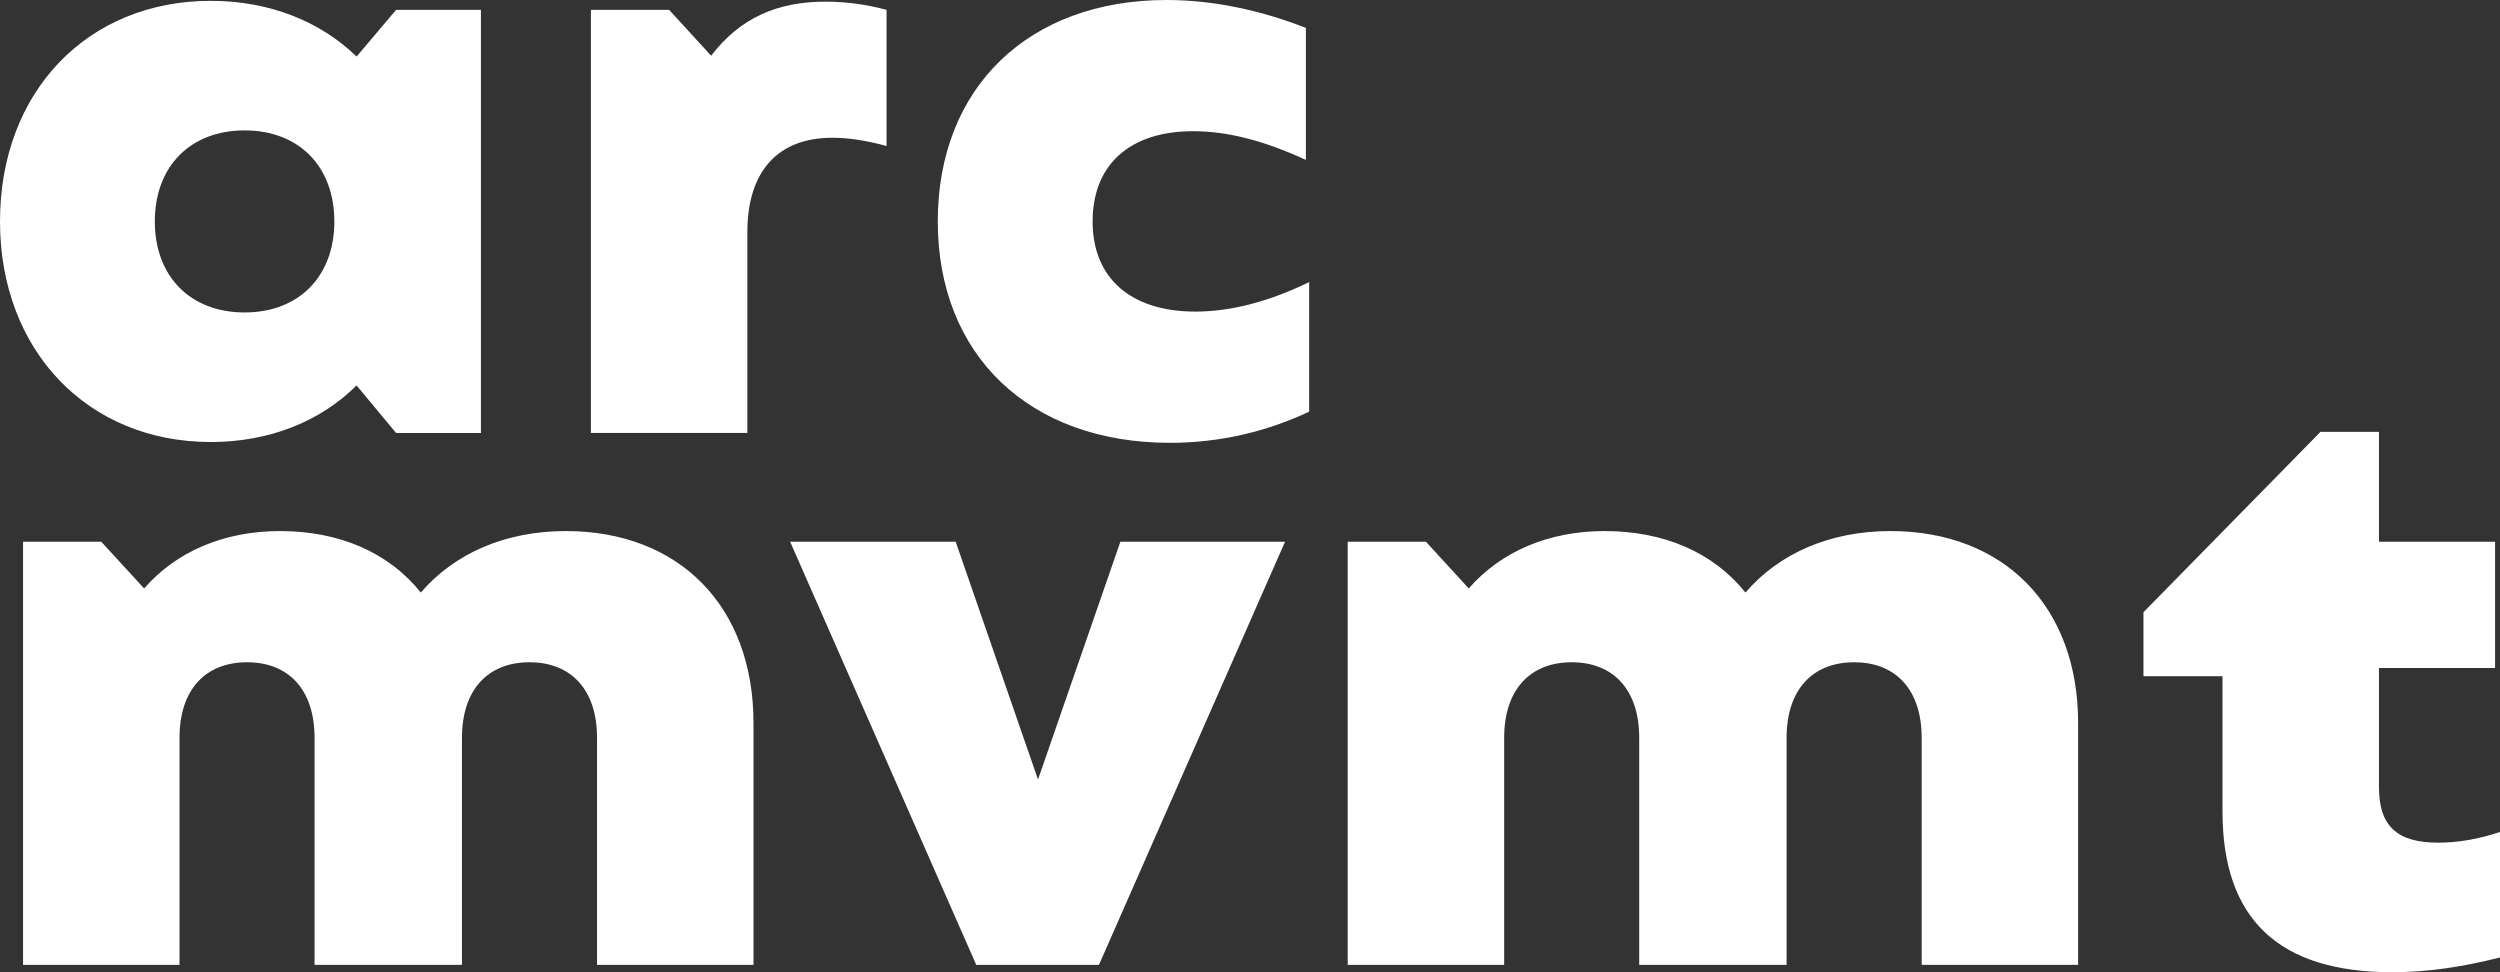
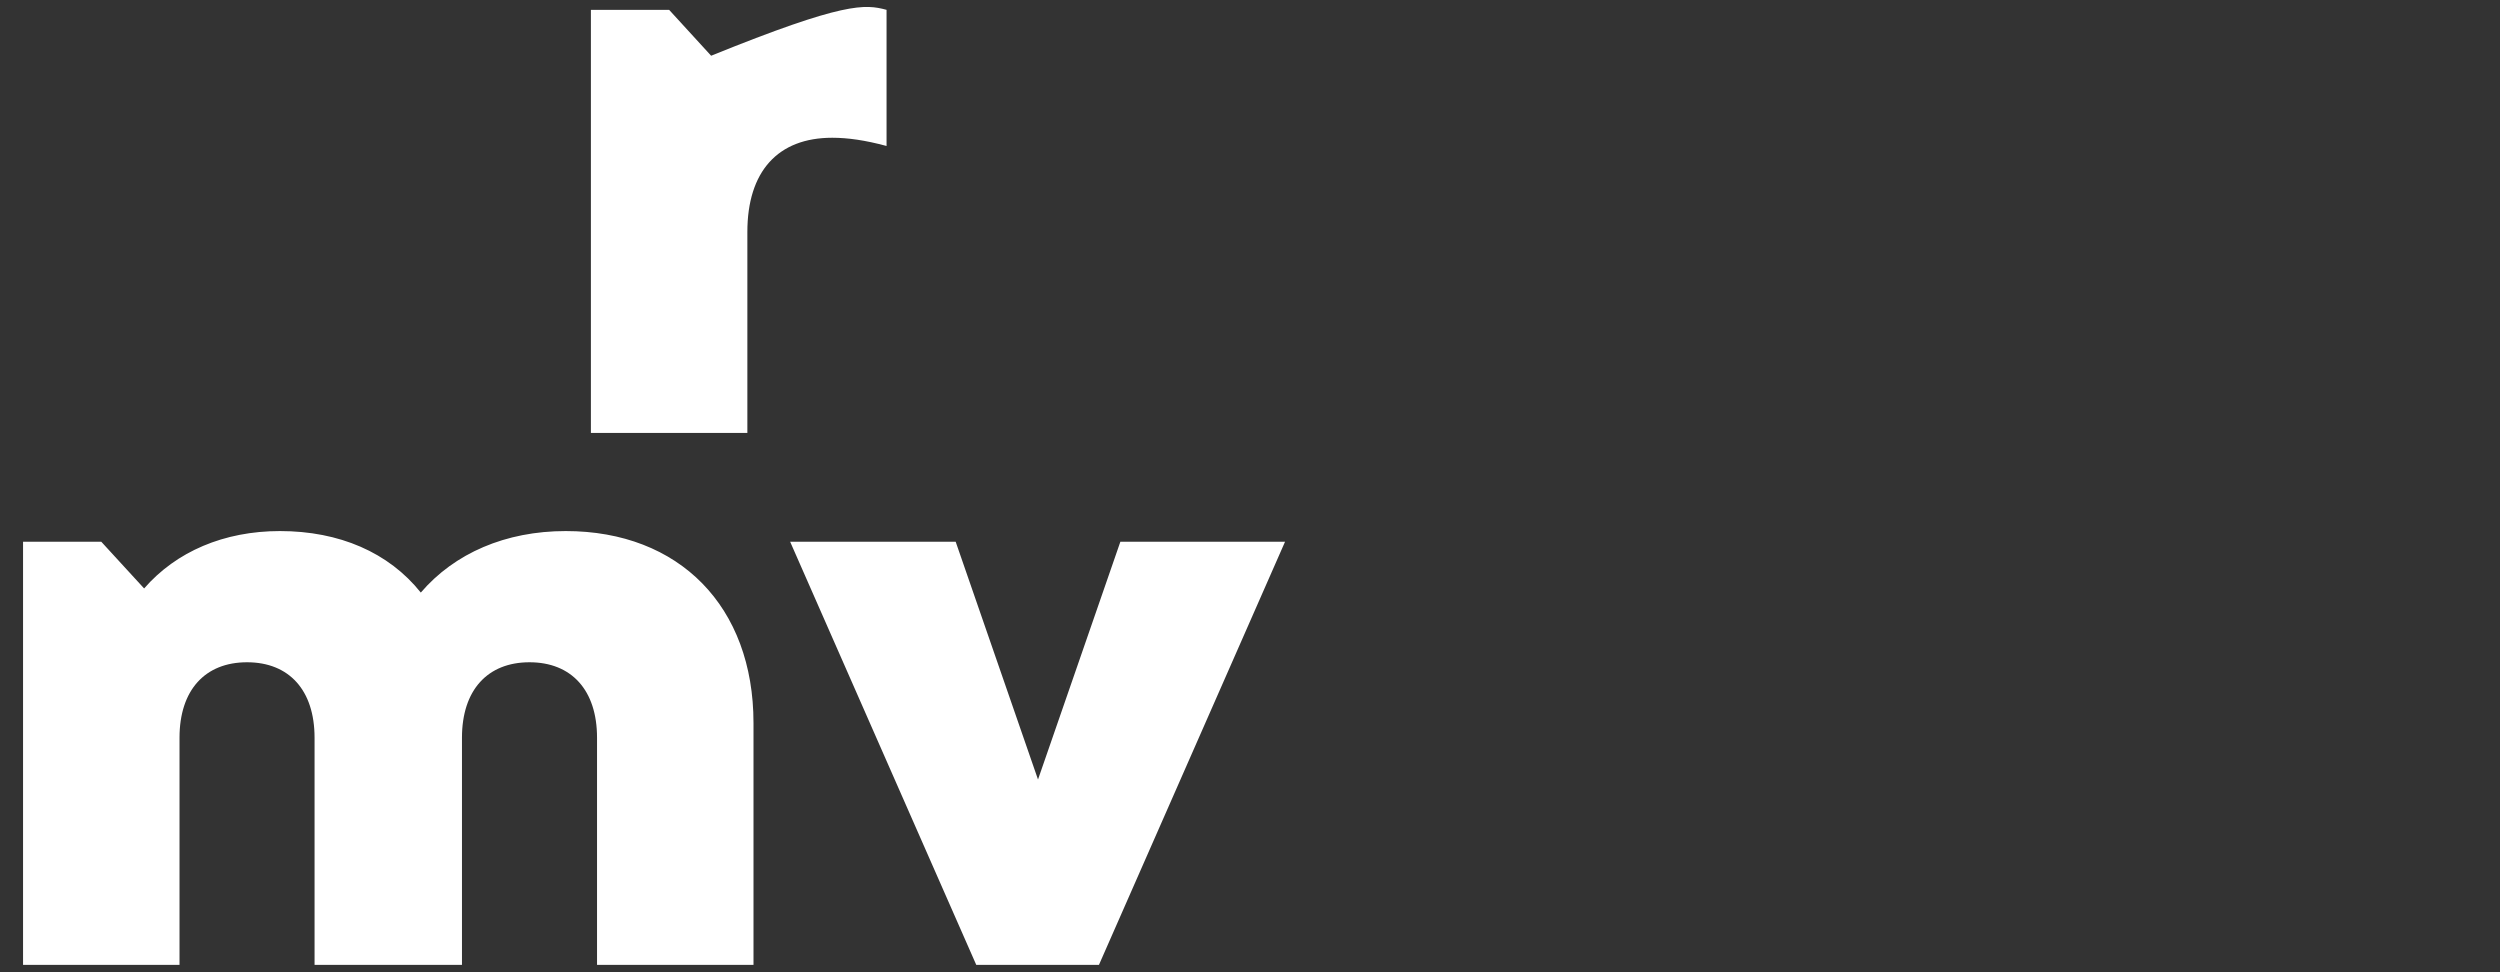
<svg xmlns="http://www.w3.org/2000/svg" width="108" height="42" viewBox="0 0 108 42" fill="none">
  <rect x="0" y="0" width="108" height="42" fill="#333333" stroke="none" />
-   <path d="M10.566 13.498C12.914 13.498 14.444 11.939 14.444 9.565C14.444 7.192 12.914 5.633 10.566 5.633C8.218 5.633 6.688 7.192 6.688 9.565C6.688 11.939 8.218 13.498 10.566 13.498ZM0 9.565C0 3.968 3.771 0.036 9.107 0.036C11.633 0.036 13.839 0.921 15.404 2.444L17.111 0.426H20.776V18.705H17.111L15.404 16.65C13.839 18.209 11.633 19.095 9.107 19.095C3.771 19.095 0 15.127 0 9.565Z" fill="white" />
-   <path d="M25.527 0.425H28.906L30.721 2.408C31.967 0.779 33.567 0.071 35.666 0.071C36.484 0.071 37.374 0.177 38.299 0.425V6.306C37.374 6.057 36.627 5.951 35.951 5.951C33.603 5.951 32.286 7.404 32.286 10.025V18.704H25.527V0.425Z" fill="white" />
-   <path d="M40.512 9.565C40.512 3.79 44.426 -4.07476e-05 50.402 -4.07476e-05C52.359 -4.07476e-05 54.423 0.425 56.414 1.205V6.908C54.565 6.057 52.999 5.668 51.541 5.668C48.801 5.668 47.201 7.121 47.201 9.565C47.201 12.009 48.837 13.461 51.647 13.461C53.213 13.461 54.885 13.001 56.556 12.186V17.784C54.671 18.669 52.644 19.13 50.544 19.13C44.461 19.13 40.512 15.339 40.512 9.565Z" fill="white" />
+   <path d="M25.527 0.425H28.906L30.721 2.408C36.484 0.071 37.374 0.177 38.299 0.425V6.306C37.374 6.057 36.627 5.951 35.951 5.951C33.603 5.951 32.286 7.404 32.286 10.025V18.704H25.527V0.425Z" fill="white" />
  <path d="M0.996 23.403H4.375L6.226 25.421C7.613 23.827 9.676 22.942 12.095 22.942C14.656 22.942 16.791 23.863 18.179 25.599C19.637 23.898 21.843 22.942 24.44 22.942C29.349 22.942 32.551 26.202 32.551 31.231V41.682H25.792V31.869C25.792 29.814 24.688 28.61 22.874 28.61C21.06 28.61 19.957 29.814 19.957 31.869V41.682H13.589V31.869C13.589 29.814 12.486 28.61 10.672 28.61C8.857 28.61 7.755 29.814 7.755 31.869V41.682H0.996V23.403Z" fill="white" />
  <path d="M34.134 23.403H41.285L44.842 33.675L48.4 23.403H55.514L47.475 41.682H42.174L34.134 23.403Z" fill="white" />
-   <path d="M58.22 23.403H61.6L63.45 25.421C64.838 23.827 66.9 22.942 69.32 22.942C71.881 22.942 74.016 23.863 75.403 25.599C76.862 23.898 79.067 22.942 81.664 22.942C86.574 22.942 89.775 26.202 89.775 31.231V41.682H83.016V31.869C83.016 29.814 81.913 28.61 80.099 28.61C78.284 28.61 77.181 29.814 77.181 31.869V41.682H70.814V31.869C70.814 29.814 69.711 28.61 67.897 28.61C66.082 28.61 64.98 29.814 64.98 31.869V41.682H58.22V23.403Z" fill="white" />
-   <path d="M96.012 35.057V29.213H92.597V26.449L100.245 18.656H102.771V23.402H107.787V28.858H102.771V33.995C102.771 35.66 103.518 36.403 105.332 36.403C106.151 36.403 107.04 36.261 108 35.942V41.363C106.329 41.788 104.799 42 103.34 42C98.431 42 96.012 39.697 96.012 35.057Z" fill="white" />
</svg>